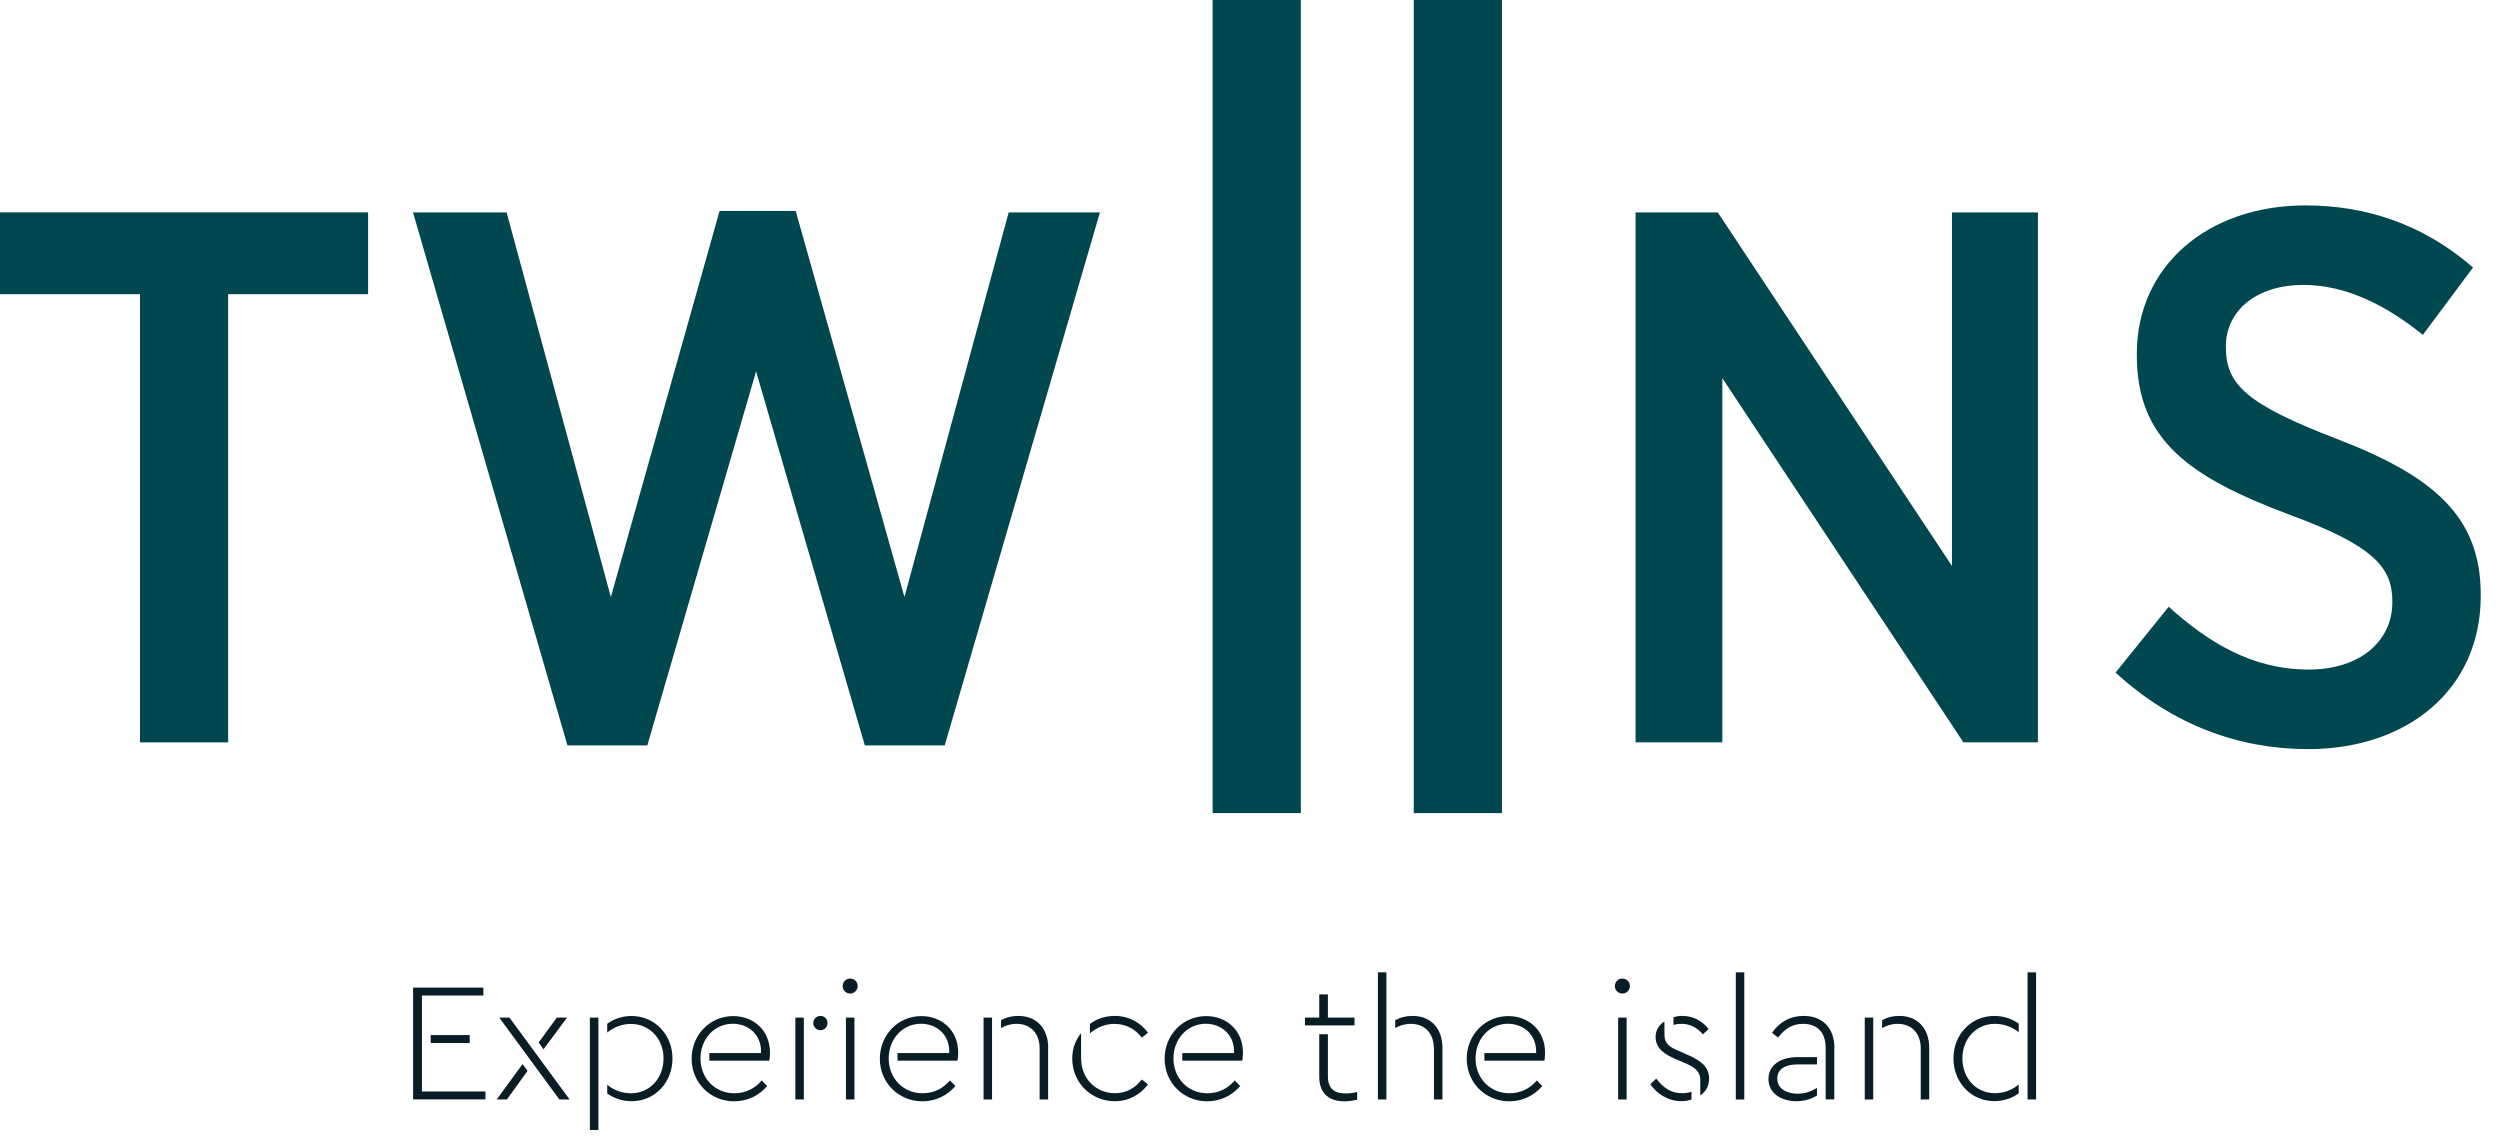
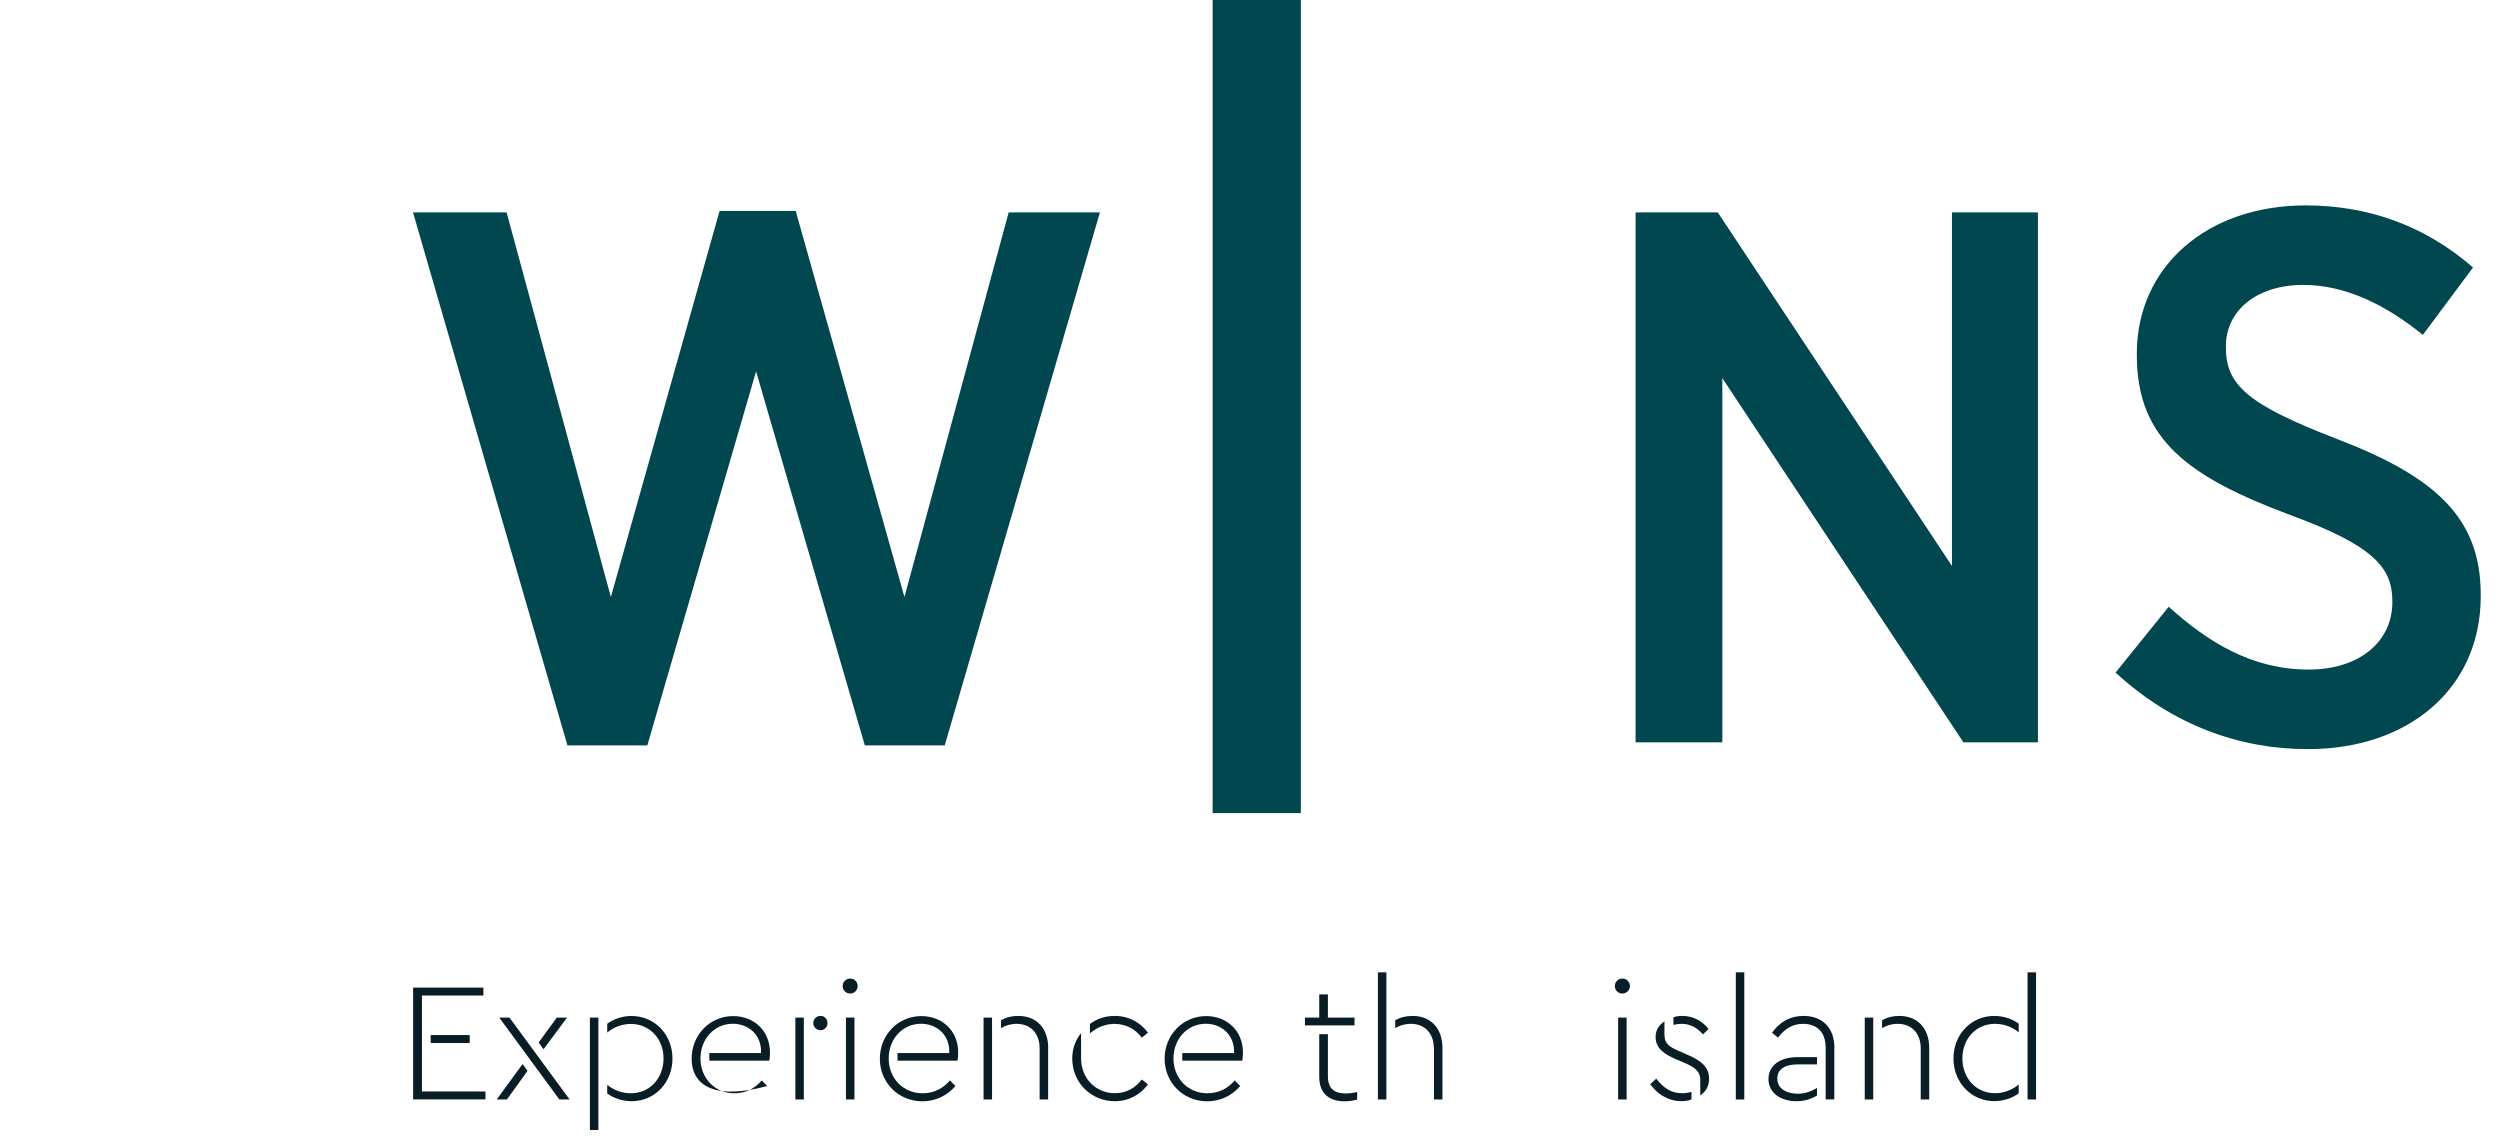
<svg xmlns="http://www.w3.org/2000/svg" width="99" height="45" viewBox="0 0 99 45" fill="none">
  <g clip-path="url(#clip0_2387_18484)">
-     <path d="M5.542 11.649H0V8.41H14.577V11.649H9.035V29.398H5.542V11.649Z" fill="#004750" />
    <path d="M16.355 8.41H20.061L24.19 23.642L28.496 8.352H31.509L35.816 23.642L39.944 8.41H43.557L37.411 29.517H34.247L29.941 14.706L25.634 29.517H22.47L16.355 8.41Z" fill="#004750" />
    <path d="M48.02 0H51.513V32.199H48.02V0Z" fill="#004750" />
-     <path d="M55.984 0H59.478V32.199H55.984V0Z" fill="#004750" />
    <path d="M64.769 8.41H68.023L77.298 22.412V8.41H80.702V29.397H77.751L68.204 14.975V29.397H64.769V8.41Z" fill="#004750" />
    <path d="M83.773 26.638L85.88 24.028C87.445 25.439 89.192 26.515 91.422 26.515C93.44 26.515 94.737 25.405 94.737 23.847V23.817C94.737 22.498 94.044 21.627 90.702 20.397C86.697 18.898 84.618 17.429 84.618 14.071V14.009C84.618 10.562 87.39 8.134 91.306 8.134C93.745 8.134 96.003 8.913 97.932 10.593L95.945 13.261C94.5 12.093 92.905 11.283 91.216 11.283C89.319 11.283 88.145 12.332 88.145 13.712V13.743C88.145 15.212 88.927 15.991 92.513 17.371C96.429 18.87 98.237 20.489 98.237 23.547V23.608C98.237 27.297 95.344 29.665 91.402 29.665C88.691 29.665 86.069 28.735 83.78 26.638H83.773Z" fill="#004750" />
    <path d="M16.355 39.109H19.142V39.424H16.709V43.222H19.224V43.536H16.359V39.106L16.355 39.109ZM17.055 40.988H18.6V41.302H17.055V40.988Z" fill="#091D26" />
    <path d="M20.694 42.136L20.89 42.406L20.073 43.54H19.668L20.694 42.136ZM19.771 40.298H20.176L22.557 43.54H22.152L19.771 40.298ZM21.329 41.285L22.049 40.298H22.454L21.524 41.551L21.329 41.282V41.285Z" fill="#091D26" />
    <path d="M23.696 44.749H23.359V40.298H23.696V44.749ZM26.63 41.917C26.63 42.864 25.936 43.608 25.01 43.608C24.646 43.608 24.303 43.489 24.046 43.301V42.959C24.31 43.175 24.639 43.294 24.983 43.294C25.73 43.294 26.276 42.696 26.276 41.917C26.276 41.139 25.73 40.548 24.983 40.548C24.633 40.548 24.306 40.674 24.046 40.889V40.541C24.303 40.353 24.639 40.233 25.01 40.233C25.933 40.233 26.63 40.978 26.63 41.917Z" fill="#091D26" />
-     <path d="M30.137 41.695C30.165 40.971 29.633 40.541 29.019 40.541C28.291 40.541 27.739 41.139 27.739 41.917C27.739 42.696 28.312 43.294 29.08 43.294C29.533 43.294 29.897 43.099 30.165 42.785L30.381 43.007C30.065 43.376 29.612 43.612 29.073 43.612C28.13 43.612 27.389 42.874 27.389 41.928C27.389 40.981 28.109 40.237 29.036 40.237C29.832 40.237 30.491 40.794 30.491 41.682C30.491 41.842 30.47 41.979 30.463 42.003H28.089V41.702H30.137V41.695Z" fill="#091D26" />
+     <path d="M30.137 41.695C30.165 40.971 29.633 40.541 29.019 40.541C28.291 40.541 27.739 41.139 27.739 41.917C27.739 42.696 28.312 43.294 29.08 43.294C29.533 43.294 29.897 43.099 30.165 42.785L30.381 43.007C28.13 43.612 27.389 42.874 27.389 41.928C27.389 40.981 28.109 40.237 29.036 40.237C29.832 40.237 30.491 40.794 30.491 41.682C30.491 41.842 30.47 41.979 30.463 42.003H28.089V41.702H30.137V41.695Z" fill="#091D26" />
    <path d="M31.832 43.54H31.496V40.298H31.832V43.54ZM32.769 40.514C32.769 40.667 32.649 40.797 32.491 40.797C32.333 40.797 32.206 40.671 32.206 40.514C32.206 40.356 32.33 40.23 32.491 40.23C32.653 40.23 32.769 40.349 32.769 40.514Z" fill="#091D26" />
    <path d="M33.369 39.048C33.369 38.888 33.496 38.751 33.668 38.751C33.839 38.751 33.963 38.884 33.963 39.048C33.963 39.212 33.829 39.345 33.668 39.345C33.506 39.345 33.369 39.212 33.369 39.048ZM33.836 43.54H33.499V40.298H33.836V43.54Z" fill="#091D26" />
    <path d="M37.59 41.695C37.618 40.971 37.086 40.541 36.472 40.541C35.744 40.541 35.192 41.139 35.192 41.917C35.192 42.696 35.765 43.294 36.533 43.294C36.986 43.294 37.35 43.099 37.618 42.785L37.834 43.007C37.518 43.376 37.065 43.612 36.527 43.612C35.583 43.612 34.842 42.874 34.842 41.928C34.842 40.981 35.562 40.237 36.489 40.237C37.285 40.237 37.944 40.794 37.944 41.682C37.944 41.842 37.923 41.979 37.916 42.003H35.542V41.702H37.59V41.695Z" fill="#091D26" />
    <path d="M39.285 43.54H38.949V40.298H39.285V43.54ZM41.506 41.494V43.54H41.169V41.511C41.169 40.941 40.826 40.544 40.26 40.544C40.016 40.544 39.807 40.613 39.639 40.712V40.404C39.828 40.291 40.058 40.23 40.322 40.23C41.077 40.23 41.509 40.753 41.509 41.494H41.506Z" fill="#091D26" />
    <path d="M42.461 41.914C42.461 41.532 42.588 41.183 42.811 40.913V41.914C42.811 42.693 43.384 43.291 44.153 43.291C44.606 43.291 44.956 43.082 45.216 42.748L45.46 42.942C45.161 43.345 44.705 43.608 44.146 43.608C43.209 43.608 42.461 42.877 42.461 41.917V41.914ZM44.146 40.544C43.748 40.544 43.411 40.705 43.161 40.92V40.551C43.418 40.349 43.761 40.23 44.146 40.23C44.705 40.23 45.165 40.493 45.46 40.896L45.216 41.091C44.959 40.756 44.602 40.548 44.142 40.548L44.146 40.544Z" fill="#091D26" />
    <path d="M48.868 41.695C48.895 40.971 48.363 40.541 47.749 40.541C47.022 40.541 46.469 41.139 46.469 41.917C46.469 42.696 47.042 43.294 47.811 43.294C48.264 43.294 48.628 43.099 48.895 42.785L49.111 43.007C48.796 43.376 48.343 43.612 47.804 43.612C46.86 43.612 46.119 42.874 46.119 41.928C46.119 40.981 46.84 40.237 47.766 40.237C48.562 40.237 49.221 40.794 49.221 41.682C49.221 41.842 49.201 41.979 49.194 42.003H46.819V41.702H48.868V41.695Z" fill="#091D26" />
    <path d="M52.585 40.298H53.639V40.606H51.676V40.298H52.242V39.379H52.585V40.298ZM52.585 42.621C52.585 43.151 52.887 43.301 53.292 43.301C53.446 43.301 53.584 43.28 53.745 43.246V43.544C53.591 43.584 53.436 43.612 53.24 43.612C52.674 43.612 52.242 43.342 52.242 42.638V40.954H52.585V42.625V42.621Z" fill="#091D26" />
    <path d="M54.565 38.505H54.901V43.54H54.565V38.505ZM56.781 41.511C56.781 40.941 56.438 40.544 55.872 40.544C55.628 40.544 55.419 40.612 55.251 40.712V40.404C55.44 40.291 55.669 40.23 55.934 40.23C56.689 40.23 57.121 40.753 57.121 41.494V43.54H56.785V41.511H56.781Z" fill="#091D26" />
-     <path d="M60.831 41.695C60.858 40.971 60.326 40.541 59.712 40.541C58.984 40.541 58.432 41.139 58.432 41.917C58.432 42.696 59.005 43.294 59.774 43.294C60.227 43.294 60.59 43.099 60.858 42.785L61.074 43.007C60.759 43.376 60.306 43.612 59.767 43.612C58.823 43.612 58.082 42.874 58.082 41.928C58.082 40.981 58.803 40.237 59.729 40.237C60.525 40.237 61.184 40.794 61.184 41.682C61.184 41.842 61.163 41.979 61.157 42.003H58.782V41.702H60.831V41.695Z" fill="#091D26" />
    <path d="M63.947 39.048C63.947 38.888 64.074 38.751 64.246 38.751C64.417 38.751 64.544 38.884 64.544 39.048C64.544 39.212 64.41 39.345 64.246 39.345C64.081 39.345 63.947 39.212 63.947 39.048ZM64.414 43.54H64.078V40.298H64.414V43.54Z" fill="#091D26" />
    <path d="M65.35 42.935L65.586 42.713C65.858 43.062 66.159 43.291 66.606 43.291C66.739 43.291 66.87 43.27 66.983 43.236V43.537C66.863 43.584 66.733 43.605 66.585 43.605C66.026 43.605 65.607 43.297 65.35 42.935ZM67.333 42.788C67.333 42.379 67.062 42.245 66.664 42.071L66.365 41.945C65.933 41.757 65.562 41.528 65.562 41.067C65.562 40.783 65.696 40.589 65.912 40.449V40.964C65.912 41.347 66.122 41.467 66.534 41.641L66.835 41.774C67.347 41.996 67.68 42.245 67.68 42.713C67.68 43.021 67.546 43.229 67.33 43.38V42.788H67.333ZM66.592 40.544C66.485 40.544 66.369 40.558 66.269 40.585V40.285C66.382 40.244 66.492 40.23 66.619 40.23C67.086 40.23 67.429 40.459 67.659 40.746L67.436 40.961C67.206 40.698 66.938 40.544 66.592 40.544Z" fill="#091D26" />
    <path d="M69.074 43.54H68.738V38.505H69.074V43.54Z" fill="#091D26" />
    <path d="M71.953 42.15H71.191C70.666 42.15 70.381 42.351 70.381 42.713C70.381 43.137 70.786 43.311 71.191 43.311C71.483 43.311 71.744 43.212 71.953 43.082V43.38C71.723 43.526 71.448 43.608 71.136 43.608C70.556 43.608 70.031 43.308 70.031 42.727C70.031 42.198 70.484 41.863 71.171 41.863H71.953V42.15ZM72.639 41.504V43.537H72.296V41.49C72.296 40.852 71.932 40.544 71.4 40.544C70.961 40.544 70.666 40.76 70.409 41.087L70.172 40.9C70.481 40.455 70.906 40.23 71.421 40.23C72.128 40.23 72.643 40.66 72.643 41.504H72.639Z" fill="#091D26" />
    <path d="M74.18 43.54H73.844V40.298H74.18V43.54ZM76.397 41.494V43.54H76.061V41.511C76.061 40.941 75.717 40.544 75.151 40.544C74.907 40.544 74.698 40.613 74.53 40.712V40.404C74.719 40.291 74.949 40.23 75.21 40.23C75.964 40.23 76.397 40.753 76.397 41.494Z" fill="#091D26" />
    <path d="M77.357 41.914C77.357 40.968 78.051 40.23 78.977 40.23C79.341 40.23 79.684 40.349 79.941 40.537V40.879C79.677 40.664 79.348 40.544 79.004 40.544C78.25 40.544 77.711 41.135 77.711 41.914C77.711 42.693 78.25 43.291 79.004 43.291C79.355 43.291 79.674 43.164 79.941 42.949V43.297C79.684 43.485 79.341 43.605 78.977 43.605C78.054 43.605 77.357 42.86 77.357 41.914ZM80.291 38.505H80.628V43.54H80.291V38.505Z" fill="#091D26" />
  </g>
  <defs>
    <clipPath id="clip0_2387_18484">
      <rect width="98.23" height="44.749" fill="white" />
    </clipPath>
  </defs>
</svg>